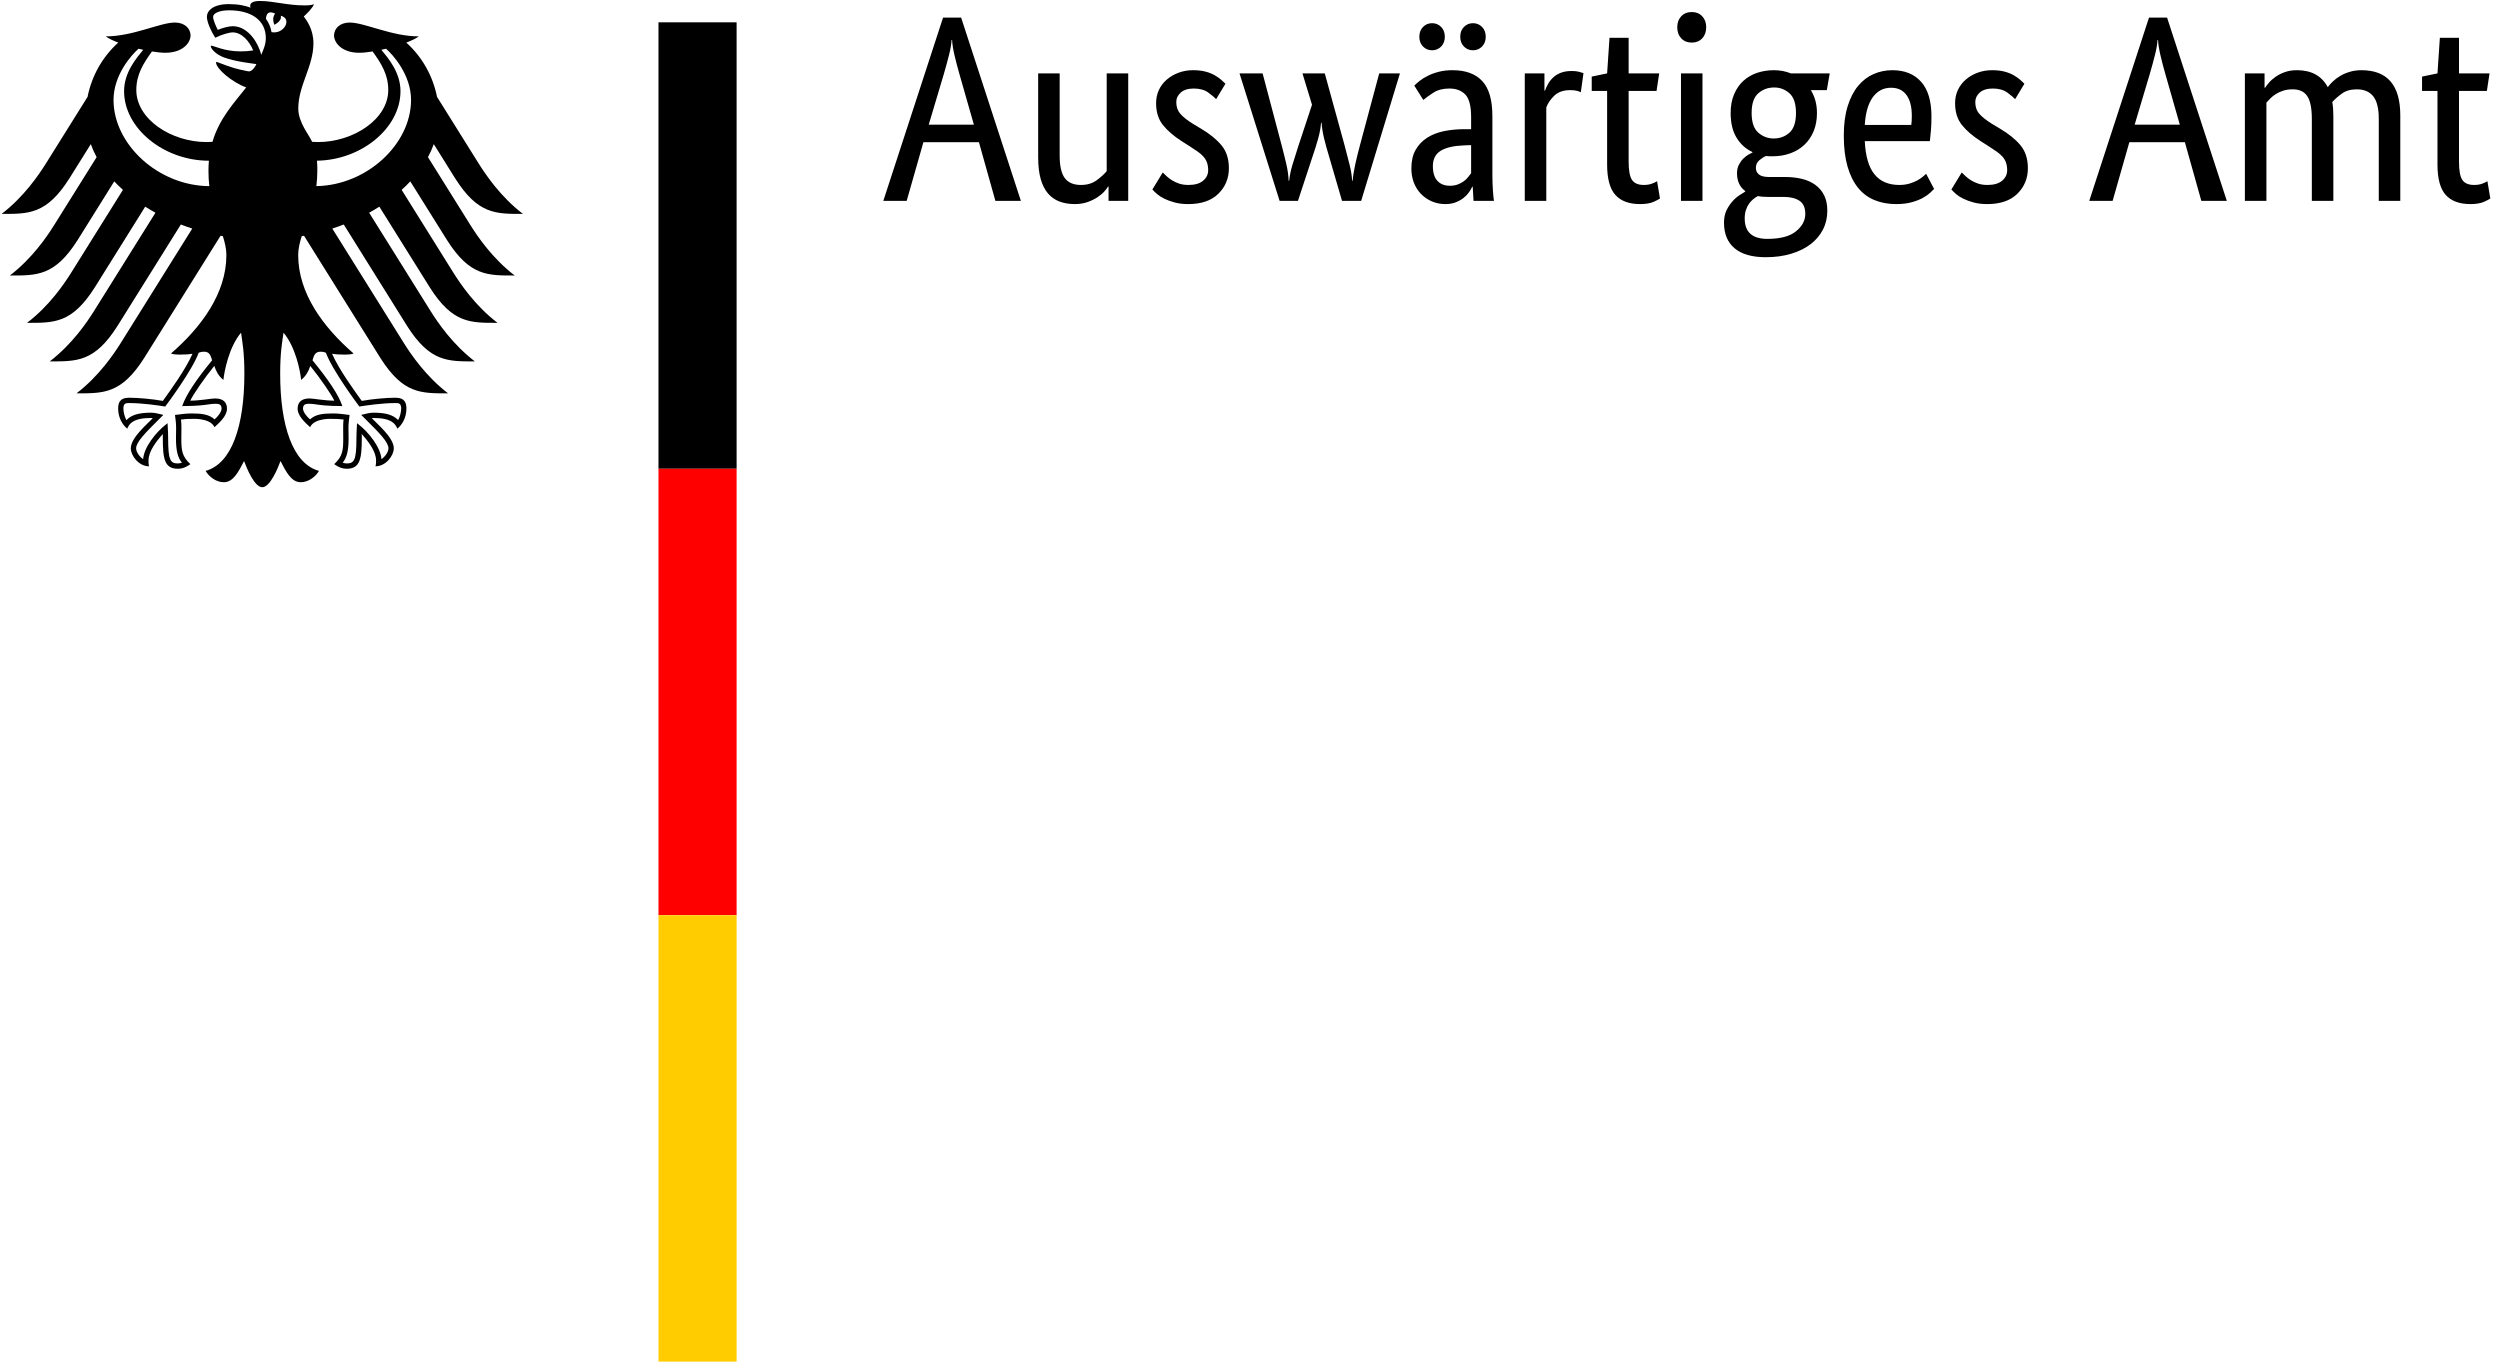
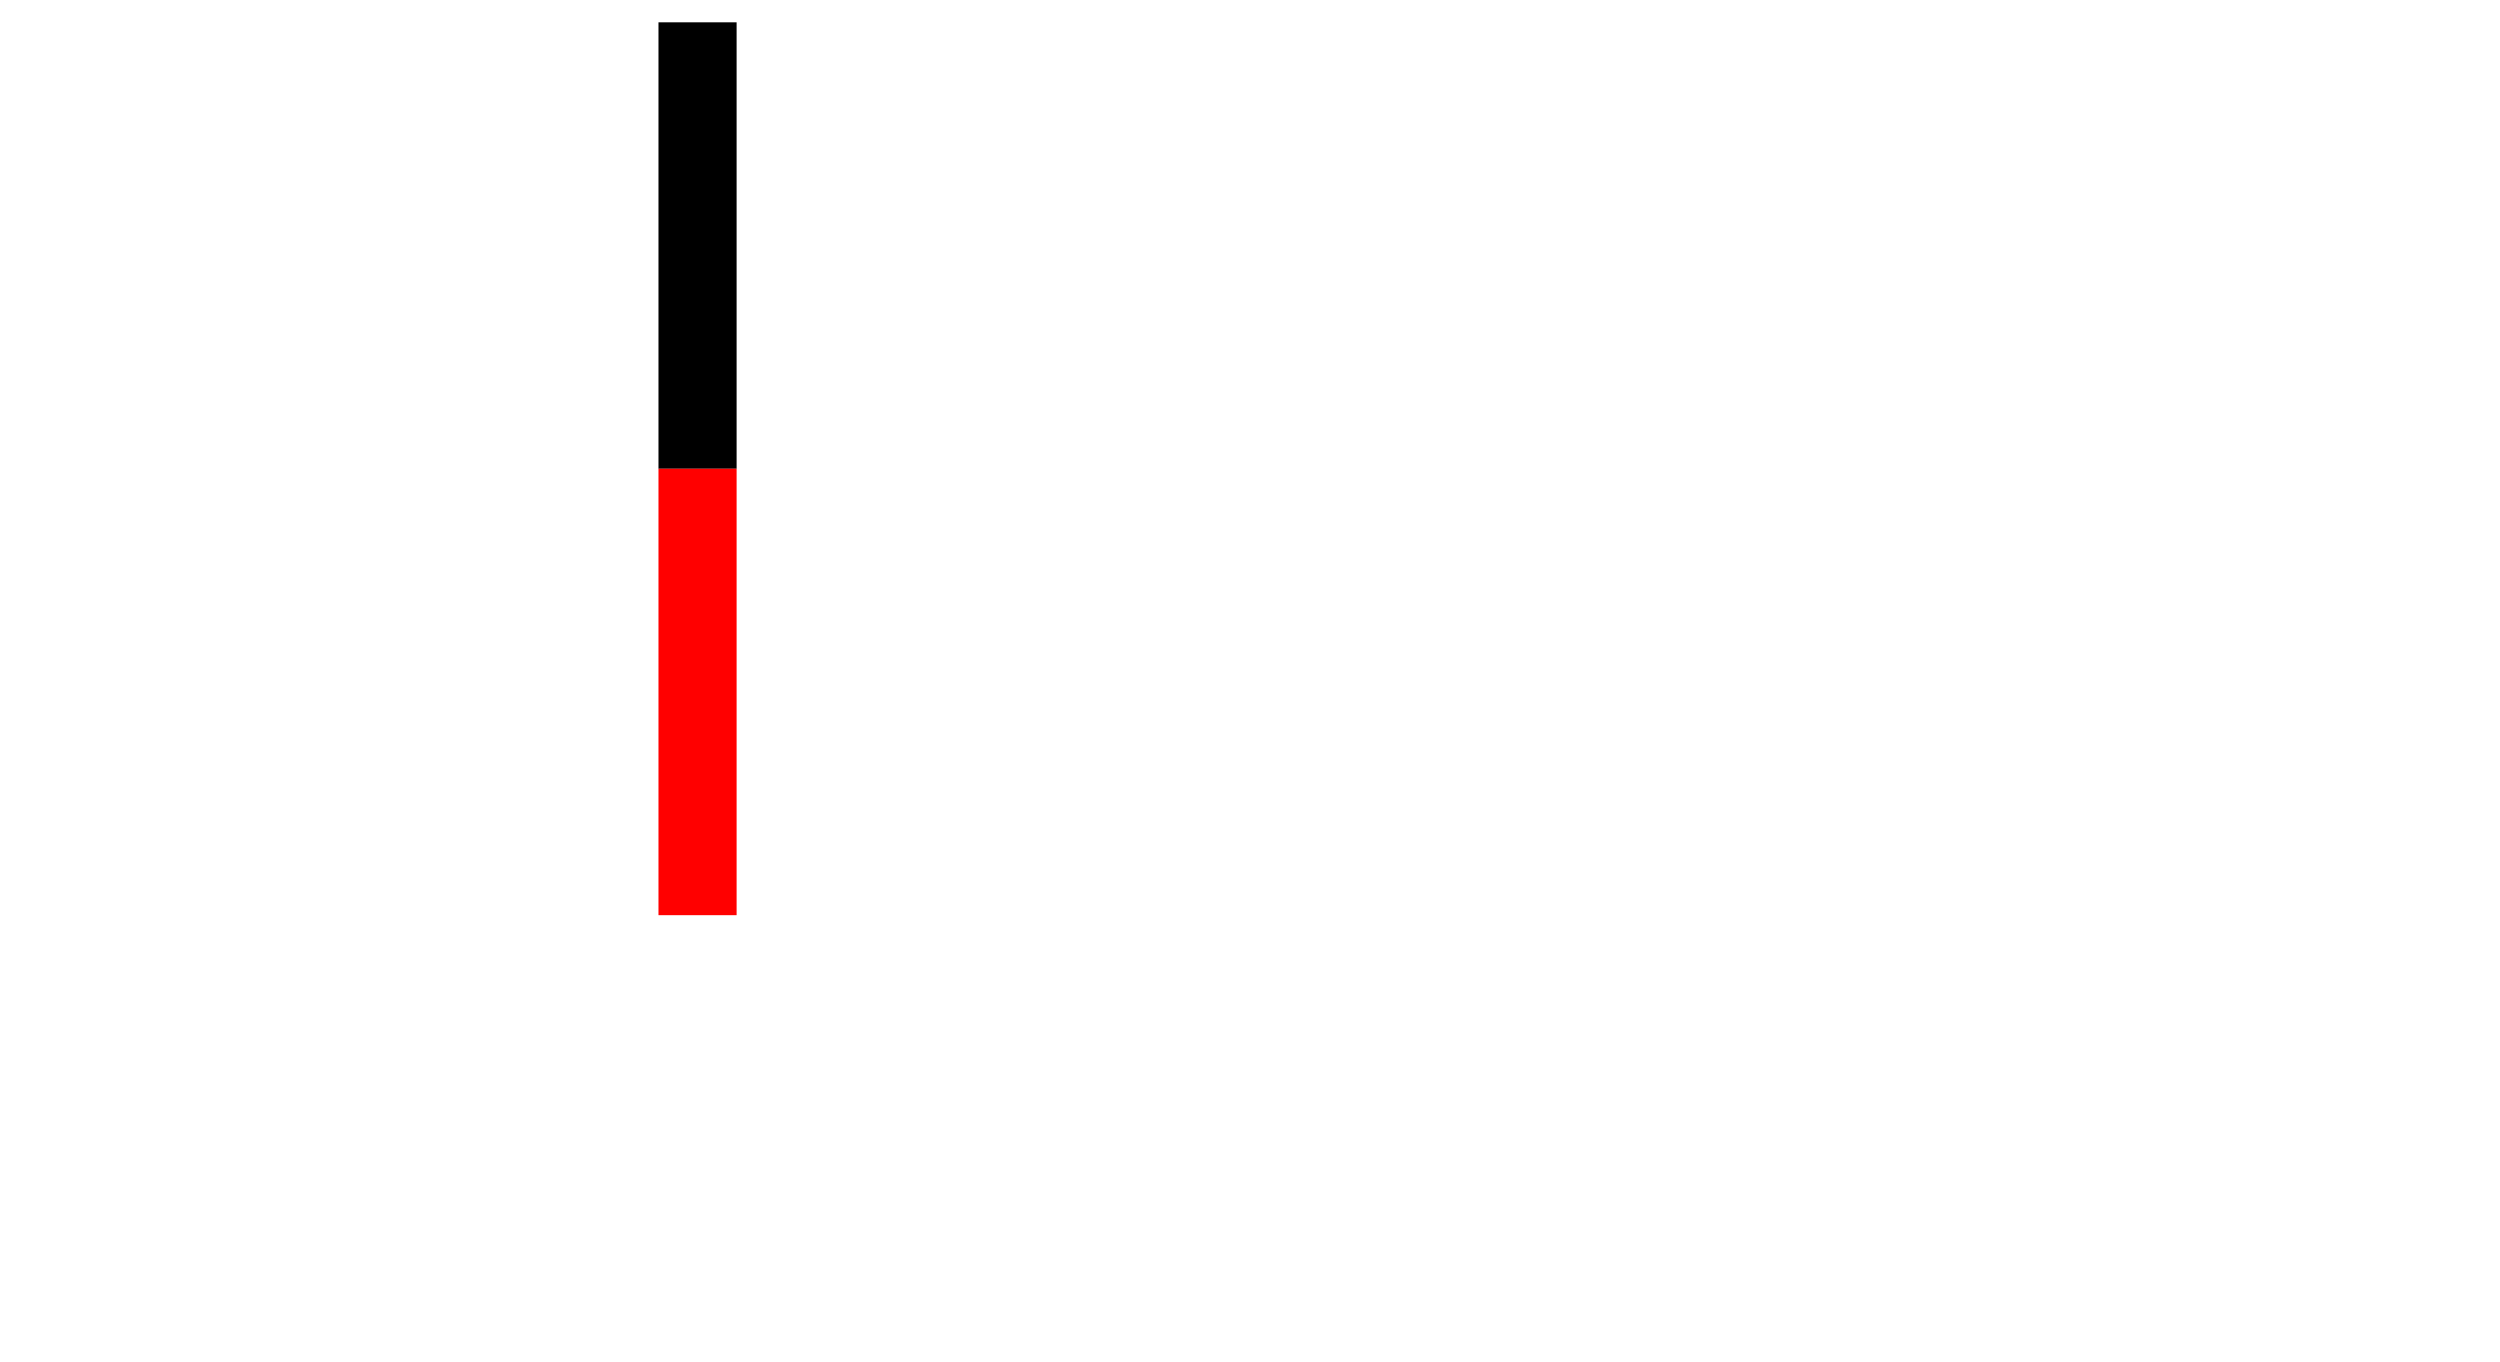
<svg xmlns="http://www.w3.org/2000/svg" width="112" height="61" viewBox="0 0 112 61" fill="none">
  <g clip-path="url(#clip0_2_90)">
-     <path d="M45.736 9H44.594L43.856 6.37H41.369L40.619 9H39.572L42.249 0.789H43.059L45.736 9ZM43.63 5.585L42.987 3.336C42.9 3.034 42.825 2.747 42.761 2.473C42.697 2.199 42.662 1.971 42.654 1.789H42.63C42.622 1.971 42.584 2.195 42.517 2.461C42.45 2.727 42.372 3.01 42.285 3.312L41.607 5.585H43.63ZM50.544 9H49.663V8.357H49.639C49.615 8.405 49.564 8.474 49.484 8.566C49.405 8.657 49.304 8.744 49.181 8.827C49.058 8.911 48.909 8.984 48.735 9.048C48.56 9.111 48.366 9.143 48.152 9.143C47.898 9.143 47.67 9.105 47.468 9.03C47.265 8.954 47.093 8.833 46.95 8.667C46.807 8.5 46.698 8.284 46.623 8.018C46.547 7.753 46.51 7.425 46.51 7.037V3.288H47.473V6.965C47.473 7.441 47.551 7.78 47.706 7.983C47.86 8.185 48.1 8.286 48.425 8.286C48.703 8.286 48.937 8.217 49.127 8.078C49.318 7.939 49.469 7.802 49.58 7.667V3.288H50.544V9ZM54.483 4.442C54.419 4.371 54.304 4.274 54.137 4.151C53.971 4.028 53.753 3.966 53.483 3.966C53.229 3.966 53.035 4.026 52.9 4.145C52.765 4.264 52.697 4.407 52.697 4.573C52.697 4.787 52.759 4.964 52.882 5.103C53.005 5.242 53.193 5.39 53.447 5.549L53.804 5.763C54.193 5.993 54.498 6.241 54.721 6.507C54.943 6.773 55.054 7.116 55.054 7.536C55.054 7.989 54.897 8.369 54.584 8.679C54.27 8.988 53.82 9.143 53.233 9.143C53.003 9.143 52.801 9.119 52.626 9.071C52.452 9.024 52.299 8.968 52.168 8.905C52.037 8.841 51.928 8.772 51.841 8.697C51.753 8.621 51.682 8.552 51.627 8.488L52.091 7.727C52.138 7.774 52.196 7.83 52.263 7.893C52.331 7.957 52.412 8.018 52.507 8.078C52.602 8.137 52.709 8.187 52.828 8.226C52.947 8.266 53.086 8.286 53.245 8.286C53.531 8.286 53.749 8.223 53.899 8.096C54.05 7.969 54.126 7.814 54.126 7.631C54.126 7.497 54.108 7.38 54.072 7.28C54.036 7.181 53.983 7.092 53.911 7.013C53.84 6.933 53.753 6.858 53.65 6.787C53.546 6.715 53.427 6.636 53.292 6.549L52.935 6.322C52.578 6.092 52.299 5.851 52.097 5.597C51.894 5.343 51.793 5.018 51.793 4.621C51.793 4.407 51.835 4.21 51.918 4.032C52.001 3.853 52.118 3.699 52.269 3.568C52.42 3.437 52.596 3.334 52.799 3.258C53.001 3.183 53.217 3.145 53.447 3.145C53.669 3.145 53.86 3.167 54.018 3.211C54.177 3.254 54.314 3.31 54.429 3.377C54.544 3.445 54.639 3.512 54.715 3.579C54.79 3.647 54.851 3.704 54.899 3.752L54.483 4.442ZM62.717 3.288L60.98 9H60.123L59.54 7.001C59.453 6.715 59.379 6.449 59.32 6.204C59.26 5.958 59.223 5.723 59.207 5.501H59.183C59.167 5.723 59.123 5.962 59.052 6.215C58.981 6.469 58.897 6.735 58.802 7.013L58.148 9H57.327L55.53 3.288H56.565L57.422 6.525C57.501 6.826 57.571 7.106 57.63 7.364C57.69 7.622 57.723 7.865 57.731 8.096H57.755C57.779 7.865 57.828 7.625 57.904 7.376C57.979 7.126 58.064 6.854 58.16 6.561L58.778 4.692L58.35 3.288H59.35L60.218 6.441C60.306 6.767 60.385 7.072 60.456 7.358C60.528 7.643 60.567 7.889 60.575 8.096H60.599C60.615 7.889 60.655 7.641 60.718 7.352C60.782 7.062 60.857 6.759 60.944 6.441L61.789 3.288H62.717ZM63.229 7.548C63.229 7.215 63.292 6.937 63.419 6.715C63.546 6.493 63.717 6.313 63.931 6.174C64.145 6.035 64.397 5.936 64.687 5.876C64.976 5.817 65.284 5.787 65.609 5.787H65.906V5.24C65.906 4.756 65.821 4.423 65.651 4.24C65.48 4.058 65.24 3.966 64.931 3.966C64.645 3.966 64.407 4.028 64.217 4.151C64.026 4.274 63.876 4.383 63.764 4.478L63.36 3.835C63.423 3.772 63.505 3.7 63.604 3.621C63.703 3.542 63.824 3.466 63.967 3.395C64.11 3.324 64.272 3.264 64.455 3.217C64.637 3.169 64.843 3.145 65.073 3.145C65.661 3.145 66.105 3.308 66.406 3.633C66.708 3.958 66.859 4.482 66.859 5.204V7.81C66.859 8.056 66.866 8.296 66.882 8.53C66.898 8.764 66.914 8.921 66.93 9H66.014L65.978 8.369H65.954C65.922 8.441 65.875 8.522 65.811 8.613C65.748 8.704 65.668 8.788 65.573 8.863C65.478 8.938 65.363 9.004 65.228 9.059C65.093 9.115 64.935 9.143 64.752 9.143C64.538 9.143 64.338 9.103 64.151 9.024C63.965 8.944 63.802 8.833 63.663 8.691C63.525 8.548 63.417 8.379 63.342 8.185C63.267 7.99 63.229 7.778 63.229 7.548ZM64.954 8.322C65.089 8.322 65.208 8.302 65.311 8.262C65.415 8.223 65.504 8.175 65.579 8.119C65.655 8.064 65.718 8.002 65.77 7.935C65.821 7.867 65.867 7.81 65.906 7.762V6.501L65.597 6.513C65.137 6.529 64.788 6.608 64.55 6.751C64.312 6.894 64.193 7.124 64.193 7.441C64.193 7.735 64.26 7.955 64.395 8.101C64.53 8.248 64.716 8.322 64.954 8.322ZM64.728 1.646C64.728 1.828 64.673 1.975 64.562 2.086C64.451 2.197 64.316 2.253 64.157 2.253C63.998 2.253 63.864 2.197 63.753 2.086C63.642 1.975 63.586 1.828 63.586 1.646C63.586 1.463 63.642 1.317 63.753 1.206C63.864 1.094 63.998 1.039 64.157 1.039C64.316 1.039 64.451 1.094 64.562 1.206C64.673 1.317 64.728 1.463 64.728 1.646ZM66.561 1.646C66.561 1.828 66.505 1.975 66.394 2.086C66.283 2.197 66.148 2.253 65.99 2.253C65.831 2.253 65.696 2.197 65.585 2.086C65.474 1.975 65.419 1.828 65.419 1.646C65.419 1.463 65.474 1.317 65.585 1.206C65.696 1.094 65.831 1.039 65.99 1.039C66.148 1.039 66.283 1.094 66.394 1.206C66.505 1.317 66.561 1.463 66.561 1.646ZM70.821 4.133C70.797 4.117 70.746 4.097 70.666 4.073C70.587 4.05 70.48 4.038 70.345 4.038C70.044 4.038 69.808 4.119 69.637 4.282C69.467 4.444 69.346 4.621 69.274 4.811V9H68.31V3.288H69.191V4.061H69.215C69.254 3.95 69.306 3.841 69.369 3.734C69.433 3.627 69.512 3.532 69.607 3.449C69.703 3.365 69.816 3.3 69.947 3.252C70.078 3.205 70.234 3.181 70.417 3.181C70.552 3.181 70.661 3.193 70.744 3.217C70.827 3.24 70.893 3.26 70.94 3.276L70.821 4.133ZM74.213 4.073H72.963V7.239C72.963 7.643 73.015 7.919 73.118 8.066C73.221 8.213 73.396 8.286 73.641 8.286C73.784 8.286 73.907 8.266 74.01 8.226C74.114 8.187 74.189 8.151 74.237 8.119L74.367 8.893C74.328 8.925 74.233 8.974 74.082 9.042C73.931 9.109 73.729 9.143 73.475 9.143C72.983 9.143 72.614 9.006 72.368 8.732C72.122 8.459 71.999 8.004 71.999 7.37V4.073H71.309V3.431L71.999 3.288L72.106 1.693H72.963V3.288H74.332L74.213 4.073ZM76.271 9H75.308V3.288H76.271V9ZM75.795 1.908C75.597 1.908 75.438 1.844 75.319 1.717C75.2 1.59 75.141 1.424 75.141 1.217C75.141 1.019 75.2 0.856 75.319 0.73C75.438 0.603 75.597 0.539 75.795 0.539C75.986 0.539 76.141 0.603 76.26 0.73C76.379 0.856 76.438 1.019 76.438 1.217C76.438 1.424 76.379 1.59 76.26 1.717C76.141 1.844 75.986 1.908 75.795 1.908ZM81.841 4.038H81.127C81.309 4.339 81.4 4.68 81.4 5.061C81.4 5.363 81.351 5.634 81.252 5.876C81.152 6.118 81.014 6.322 80.835 6.489C80.657 6.656 80.446 6.783 80.204 6.87C79.962 6.957 79.703 7.001 79.425 7.001H79.27C79.223 7.001 79.171 6.997 79.115 6.989C79.02 7.029 78.921 7.092 78.818 7.179C78.715 7.267 78.663 7.382 78.663 7.524C78.663 7.643 78.709 7.741 78.8 7.816C78.891 7.891 79.04 7.929 79.246 7.929H79.972C80.242 7.929 80.492 7.957 80.722 8.012C80.952 8.068 81.152 8.157 81.323 8.28C81.493 8.403 81.626 8.56 81.722 8.75C81.817 8.941 81.864 9.171 81.864 9.44C81.864 9.75 81.799 10.031 81.668 10.285C81.537 10.539 81.353 10.757 81.115 10.94C80.877 11.122 80.587 11.265 80.246 11.368C79.905 11.471 79.524 11.523 79.104 11.523C78.493 11.523 78.029 11.39 77.711 11.124C77.394 10.858 77.235 10.476 77.235 9.976C77.235 9.762 77.273 9.577 77.348 9.422C77.424 9.268 77.513 9.133 77.616 9.018C77.719 8.903 77.824 8.812 77.931 8.744C78.038 8.677 78.124 8.623 78.187 8.584V8.56C77.941 8.377 77.818 8.111 77.818 7.762C77.818 7.612 77.848 7.481 77.908 7.37C77.967 7.259 78.035 7.167 78.11 7.096C78.185 7.025 78.261 6.967 78.336 6.923C78.411 6.88 78.469 6.85 78.509 6.834V6.81C78.215 6.676 77.979 6.463 77.801 6.174C77.622 5.884 77.533 5.513 77.533 5.061C77.533 4.744 77.584 4.464 77.688 4.222C77.791 3.98 77.93 3.78 78.104 3.621C78.278 3.462 78.483 3.344 78.717 3.264C78.951 3.185 79.203 3.145 79.472 3.145C79.742 3.145 79.996 3.193 80.234 3.288H81.972L81.841 4.038ZM79.187 8.822C79.02 8.822 78.874 8.81 78.747 8.786C78.675 8.825 78.606 8.873 78.538 8.929C78.471 8.984 78.409 9.052 78.354 9.131C78.298 9.21 78.253 9.303 78.217 9.411C78.181 9.518 78.163 9.643 78.163 9.785C78.163 10.396 78.501 10.702 79.175 10.702C79.754 10.702 80.183 10.589 80.46 10.363C80.738 10.136 80.877 9.877 80.877 9.583C80.877 9.305 80.789 9.109 80.615 8.994C80.44 8.879 80.206 8.822 79.913 8.822H79.187ZM80.46 5.061C80.46 4.649 80.363 4.355 80.169 4.181C79.974 4.006 79.746 3.919 79.484 3.919C79.207 3.919 78.969 4.006 78.77 4.181C78.572 4.355 78.473 4.649 78.473 5.061C78.473 5.474 78.572 5.767 78.77 5.942C78.969 6.116 79.199 6.204 79.461 6.204C79.738 6.204 79.974 6.116 80.169 5.942C80.363 5.767 80.46 5.474 80.46 5.061ZM86.529 5.216C86.529 5.462 86.521 5.674 86.505 5.852C86.49 6.031 86.474 6.188 86.458 6.322H83.542C83.574 6.997 83.719 7.493 83.977 7.81C84.234 8.127 84.605 8.286 85.089 8.286C85.256 8.286 85.407 8.266 85.541 8.226C85.676 8.187 85.793 8.139 85.893 8.084C85.992 8.028 86.075 7.973 86.142 7.917C86.21 7.862 86.26 7.818 86.291 7.786L86.648 8.464C86.609 8.504 86.549 8.562 86.47 8.637C86.39 8.712 86.283 8.788 86.148 8.863C86.013 8.938 85.847 9.004 85.649 9.059C85.45 9.115 85.216 9.143 84.947 9.143C84.59 9.143 84.266 9.083 83.977 8.964C83.687 8.845 83.441 8.661 83.239 8.411C83.037 8.161 82.88 7.844 82.769 7.459C82.658 7.074 82.602 6.612 82.602 6.073C82.602 5.565 82.66 5.127 82.775 4.758C82.89 4.389 83.046 4.085 83.245 3.847C83.443 3.609 83.673 3.433 83.935 3.318C84.197 3.203 84.478 3.145 84.78 3.145C85.327 3.145 85.756 3.318 86.065 3.663C86.374 4.008 86.529 4.526 86.529 5.216ZM84.72 3.931C84.379 3.931 84.106 4.073 83.899 4.359C83.693 4.645 83.574 5.057 83.542 5.597H85.625C85.633 5.557 85.639 5.499 85.643 5.424C85.647 5.349 85.649 5.267 85.649 5.18C85.649 4.783 85.569 4.476 85.411 4.258C85.252 4.04 85.022 3.931 84.72 3.931ZM90.278 4.442C90.214 4.371 90.099 4.274 89.933 4.151C89.766 4.028 89.548 3.966 89.278 3.966C89.024 3.966 88.83 4.026 88.695 4.145C88.56 4.264 88.493 4.407 88.493 4.573C88.493 4.787 88.554 4.964 88.677 5.103C88.8 5.242 88.989 5.39 89.242 5.549L89.599 5.763C89.988 5.993 90.294 6.241 90.516 6.507C90.738 6.773 90.849 7.116 90.849 7.536C90.849 7.989 90.692 8.369 90.379 8.679C90.066 8.988 89.615 9.143 89.028 9.143C88.798 9.143 88.596 9.119 88.421 9.071C88.247 9.024 88.094 8.968 87.963 8.905C87.832 8.841 87.723 8.772 87.636 8.697C87.549 8.621 87.477 8.552 87.422 8.488L87.886 7.727C87.933 7.774 87.991 7.83 88.058 7.893C88.126 7.957 88.207 8.018 88.302 8.078C88.397 8.137 88.505 8.187 88.624 8.226C88.743 8.266 88.881 8.286 89.04 8.286C89.326 8.286 89.544 8.223 89.695 8.096C89.845 7.969 89.921 7.814 89.921 7.631C89.921 7.497 89.903 7.38 89.867 7.28C89.832 7.181 89.778 7.092 89.707 7.013C89.635 6.933 89.548 6.858 89.445 6.787C89.342 6.715 89.223 6.636 89.088 6.549L88.731 6.322C88.374 6.092 88.094 5.851 87.892 5.597C87.689 5.343 87.588 5.018 87.588 4.621C87.588 4.407 87.63 4.21 87.713 4.032C87.797 3.853 87.914 3.699 88.064 3.568C88.215 3.437 88.392 3.334 88.594 3.258C88.796 3.183 89.012 3.145 89.242 3.145C89.465 3.145 89.655 3.167 89.814 3.211C89.972 3.254 90.109 3.31 90.224 3.377C90.339 3.445 90.434 3.512 90.51 3.579C90.585 3.647 90.647 3.704 90.694 3.752L90.278 4.442ZM99.762 9H98.62L97.882 6.37H95.395L94.645 9H93.598L96.275 0.789H97.085L99.762 9ZM97.656 5.585L97.013 3.336C96.926 3.034 96.85 2.747 96.787 2.473C96.724 2.199 96.688 1.971 96.68 1.789H96.656C96.648 1.971 96.611 2.195 96.543 2.461C96.476 2.727 96.398 3.01 96.311 3.312L95.633 5.585H97.656ZM103.57 9V5.323C103.57 4.855 103.503 4.518 103.368 4.311C103.233 4.105 103.015 4.002 102.713 4.002C102.554 4.002 102.414 4.022 102.291 4.061C102.168 4.101 102.059 4.151 101.963 4.21C101.868 4.27 101.785 4.335 101.714 4.407C101.642 4.478 101.583 4.542 101.535 4.597V9H100.571V3.288H101.452V3.931H101.476C101.515 3.867 101.575 3.79 101.654 3.699C101.733 3.607 101.833 3.52 101.952 3.437C102.071 3.353 102.209 3.284 102.368 3.228C102.527 3.173 102.705 3.145 102.904 3.145C103.554 3.145 104.014 3.399 104.284 3.907C104.339 3.828 104.415 3.742 104.51 3.651C104.605 3.56 104.716 3.476 104.843 3.401C104.97 3.326 105.113 3.264 105.272 3.217C105.43 3.169 105.605 3.145 105.795 3.145C106.954 3.145 107.533 3.82 107.533 5.168V9H106.569V5.323C106.569 4.855 106.485 4.518 106.319 4.311C106.152 4.105 105.906 4.002 105.581 4.002C105.311 4.002 105.087 4.067 104.909 4.198C104.73 4.329 104.589 4.454 104.486 4.573C104.502 4.66 104.514 4.754 104.522 4.853C104.53 4.952 104.534 5.057 104.534 5.168V9H103.57ZM111.412 4.073H110.163V7.239C110.163 7.643 110.214 7.919 110.317 8.066C110.42 8.213 110.595 8.286 110.841 8.286C110.984 8.286 111.107 8.266 111.21 8.226C111.313 8.187 111.388 8.151 111.436 8.119L111.567 8.893C111.527 8.925 111.432 8.974 111.281 9.042C111.13 9.109 110.928 9.143 110.674 9.143C110.182 9.143 109.813 9.006 109.568 8.732C109.322 8.459 109.199 8.004 109.199 7.37V4.073H108.508V3.431L109.199 3.288L109.306 1.693H110.163V3.288H111.531L111.412 4.073Z" fill="black" />
-     <path d="M14.173 8.339C14.2 8.115 14.216 7.884 14.216 7.648C14.216 7.519 14.217 7.369 14.201 7.199C16.194 7.171 17.942 5.735 17.942 4.084C17.942 3.244 17.394 2.61 17.085 2.231C17.154 2.216 17.224 2.2 17.295 2.183C17.587 2.437 18.415 3.339 18.415 4.478C18.415 6.459 16.435 8.298 14.173 8.339ZM12.165 1.44C12.128 1.219 12.044 1.019 11.916 0.847C11.923 0.645 12.006 0.452 12.331 0.611C12.155 0.791 12.291 1.11 12.291 1.11C12.291 1.11 12.651 0.943 12.576 0.705C13.11 0.833 12.726 1.55 12.165 1.44ZM11.702 2.457C11.631 2.161 11.479 1.857 11.286 1.628C11.11 1.42 10.819 1.173 10.427 1.173C10.248 1.173 9.948 1.257 9.757 1.338C9.686 1.208 9.547 0.895 9.547 0.754C9.547 0.609 9.792 0.462 10.261 0.462C11.293 0.462 11.909 0.928 11.909 1.71C11.909 1.985 11.8 2.235 11.702 2.457ZM14.352 15.757C14.472 15.757 14.53 15.776 14.6 15.802C14.897 16.61 16.042 18.135 16.09 18.2L16.1 18.214L16.117 18.21C16.398 18.165 17.115 18.057 17.715 18.057H17.729C17.794 18.057 17.868 18.057 17.915 18.103C17.954 18.142 17.973 18.21 17.973 18.307C17.973 18.456 17.91 18.711 17.834 18.82C17.624 18.591 17.283 18.488 16.737 18.488C16.573 18.488 16.379 18.537 16.274 18.565L16.231 18.574L16.182 18.587L16.497 18.902C16.983 19.388 17.403 19.807 17.403 20.086C17.403 20.254 17.239 20.473 17.089 20.57C17.056 20.059 16.54 19.375 16.037 18.992L15.994 18.96L15.986 19.14C15.979 19.262 15.968 19.445 15.968 19.641C15.968 20.614 15.869 20.762 15.532 20.762C15.48 20.762 15.401 20.747 15.352 20.729C15.542 20.494 15.617 20.184 15.617 19.64L15.614 19.389L15.611 19.187C15.611 18.964 15.634 18.799 15.652 18.666L15.662 18.591L15.609 18.584C15.451 18.562 15.158 18.522 14.934 18.522C14.453 18.522 14.127 18.566 13.891 18.788C13.735 18.662 13.575 18.445 13.575 18.308C13.575 18.105 13.701 18.089 13.867 18.089C13.951 18.089 14.029 18.101 14.137 18.114C14.344 18.145 14.655 18.191 15.296 18.191H15.336L15.323 18.152C15.161 17.687 14.715 17.011 14 16.142C14.064 15.909 14.127 15.757 14.352 15.757ZM8.178 18.152L8.165 18.191H8.205C8.845 18.191 9.157 18.145 9.364 18.114C9.472 18.101 9.55 18.089 9.634 18.089C9.799 18.089 9.926 18.105 9.926 18.308C9.926 18.445 9.766 18.662 9.611 18.788C9.374 18.566 9.048 18.522 8.568 18.522C8.343 18.522 8.049 18.562 7.892 18.584L7.867 18.587L7.839 18.591L7.848 18.666C7.867 18.799 7.89 18.964 7.89 19.187L7.887 19.389L7.884 19.64C7.884 20.184 7.959 20.494 8.15 20.729C8.1 20.747 8.021 20.762 7.969 20.762C7.631 20.762 7.533 20.614 7.533 19.641C7.533 19.445 7.523 19.262 7.516 19.14L7.506 18.959L7.464 18.992C6.962 19.375 6.444 20.059 6.413 20.57C6.262 20.473 6.098 20.254 6.098 20.086C6.098 19.807 6.518 19.388 7.004 18.902L7.319 18.587L7.227 18.565C7.122 18.537 6.928 18.488 6.763 18.488C6.218 18.488 5.878 18.591 5.667 18.82C5.591 18.711 5.528 18.456 5.528 18.307C5.528 18.21 5.547 18.142 5.586 18.103C5.633 18.057 5.707 18.057 5.772 18.057H5.786C6.386 18.057 7.104 18.165 7.384 18.21L7.401 18.214L7.411 18.2C7.46 18.135 8.604 16.61 8.902 15.802C8.97 15.776 9.029 15.757 9.149 15.757C9.374 15.757 9.437 15.909 9.502 16.142C8.786 17.011 8.34 17.687 8.178 18.152ZM5.086 4.478C5.086 3.339 5.915 2.437 6.207 2.183C6.277 2.2 6.347 2.216 6.417 2.231C6.107 2.61 5.559 3.244 5.559 4.084C5.559 5.752 7.341 7.2 9.359 7.2C9.346 7.343 9.339 7.493 9.339 7.648C9.339 7.894 9.353 8.123 9.377 8.339C7.095 8.325 5.086 6.473 5.086 4.478ZM20.392 7.991C21.416 9.61 22.217 9.583 23.427 9.583C22.426 8.816 21.764 7.833 21.448 7.331L19.578 4.339C19.396 3.415 18.918 2.551 18.202 1.908C18.443 1.817 18.643 1.721 18.763 1.63C17.542 1.63 16.332 1.01 15.666 1.01C15.238 1.01 14.963 1.266 14.963 1.604C14.99 1.981 15.378 2.364 16.095 2.364C16.257 2.364 16.465 2.343 16.693 2.305C17.081 2.846 17.394 3.335 17.394 4.033C17.394 5.343 15.828 6.364 14.247 6.364C14.157 6.364 14.072 6.36 13.983 6.354C13.84 6.029 13.363 5.484 13.363 4.864C13.363 3.823 14.042 2.973 14.042 1.942C14.042 1.301 13.73 0.904 13.61 0.739C13.804 0.559 14.016 0.338 14.066 0.186C13.953 0.235 13.819 0.241 13.624 0.241C12.866 0.241 12.248 0.044 11.646 0.044C11.302 0.044 11.21 0.15 11.21 0.251C11.21 0.288 11.215 0.326 11.225 0.344C11.097 0.294 10.977 0.261 10.834 0.235C10.656 0.201 10.465 0.184 10.261 0.184C9.529 0.184 9.269 0.491 9.269 0.754C9.269 0.976 9.444 1.382 9.643 1.692C9.928 1.548 10.271 1.451 10.427 1.451C10.816 1.451 11.161 1.821 11.344 2.259C11.083 2.291 11.033 2.302 10.769 2.302C10.056 2.302 9.571 2.047 9.471 2.047C9.462 2.047 9.443 2.052 9.443 2.068C9.443 2.168 9.645 2.432 10.043 2.577C10.568 2.769 11.354 2.849 11.485 2.871C11.485 2.894 11.352 3.142 11.203 3.19C11.172 3.2 11.147 3.201 11.11 3.193C10.562 3.085 10.409 3.039 9.714 2.775C9.693 2.767 9.68 2.78 9.68 2.802C9.68 3.077 10.392 3.684 11.03 3.917C10.497 4.597 9.832 5.293 9.518 6.354C9.429 6.36 9.343 6.364 9.254 6.364C7.673 6.364 6.107 5.343 6.107 4.033C6.107 3.335 6.42 2.846 6.808 2.305C7.036 2.343 7.243 2.364 7.406 2.364C8.123 2.364 8.511 1.981 8.539 1.604C8.539 1.266 8.264 1.01 7.835 1.01C7.169 1.01 5.96 1.63 4.737 1.63C4.858 1.721 5.058 1.817 5.298 1.908C4.583 2.551 4.105 3.415 3.923 4.339L2.053 7.331C1.738 7.833 1.074 8.816 0.073 9.583C1.283 9.583 2.085 9.61 3.109 7.991L4.068 6.457C4.139 6.656 4.226 6.85 4.329 7.04L2.422 10.091C2.105 10.597 1.447 11.571 0.442 12.343C1.652 12.343 2.454 12.371 3.478 10.753L5.119 8.125C5.242 8.256 5.371 8.384 5.507 8.506L3.191 12.214C2.873 12.721 2.219 13.693 1.212 14.464C2.422 14.464 3.224 14.493 4.247 12.874L6.505 9.259C6.654 9.353 6.806 9.444 6.964 9.53L4.207 13.941C3.889 14.448 3.235 15.417 2.228 16.191C3.438 16.191 4.24 16.219 5.264 14.601L8.102 10.058C8.27 10.122 8.44 10.184 8.613 10.239L5.406 15.372C5.093 15.872 4.424 16.859 3.428 17.622C4.637 17.622 5.44 17.65 6.463 16.032L9.881 10.562C9.916 10.568 9.95 10.573 9.984 10.58C10.077 10.876 10.142 11.152 10.142 11.427C10.142 13.146 9.014 14.664 7.66 15.836C7.747 15.874 7.898 15.887 8.037 15.887C8.317 15.887 8.497 15.872 8.624 15.85C8.31 16.563 7.636 17.484 7.296 17.96C6.853 17.88 6.208 17.818 5.786 17.818C5.344 17.818 5.294 18.076 5.294 18.307C5.294 18.708 5.482 19.027 5.7 19.205C5.782 19 5.947 18.726 6.763 18.726C6.779 18.726 6.807 18.728 6.845 18.731C6.607 18.996 5.86 19.6 5.86 20.086C5.86 20.408 6.213 20.891 6.678 20.891C6.651 20.787 6.654 20.692 6.654 20.62C6.654 20.226 7.003 19.765 7.298 19.443C7.289 19.539 7.294 19.529 7.294 19.641C7.294 20.572 7.378 21 7.969 21C8.259 21 8.459 20.841 8.528 20.793C8.144 20.44 8.124 20.162 8.124 19.64C8.125 19.504 8.126 19.371 8.128 19.188C8.129 19.068 8.127 18.91 8.108 18.796C8.319 18.767 8.405 18.767 8.568 18.767C8.568 18.767 9.407 18.7 9.61 19.137C9.838 18.928 10.169 18.633 10.169 18.308C10.169 18.093 10.067 17.85 9.634 17.85C9.47 17.85 8.955 17.95 8.524 17.95C8.64 17.693 9.155 16.939 9.602 16.392C9.67 16.604 9.775 16.833 10.009 17.021C10.042 16.669 10.248 15.556 10.798 14.905C10.862 15.345 10.948 15.796 10.948 16.747C10.948 19.061 10.392 20.77 9.211 21.096C9.365 21.363 9.69 21.604 10.027 21.604C10.459 21.604 10.694 21.115 10.934 20.654C11.059 20.994 11.404 21.828 11.75 21.828C12.096 21.828 12.442 20.994 12.567 20.654C12.806 21.115 13.042 21.604 13.474 21.604C13.811 21.604 14.136 21.363 14.29 21.096C13.109 20.77 12.552 19.061 12.552 16.747C12.552 15.796 12.638 15.345 12.702 14.905C13.253 15.556 13.46 16.669 13.491 17.021C13.726 16.833 13.832 16.604 13.899 16.392C14.345 16.939 14.861 17.693 14.977 17.95C14.546 17.95 14.03 17.85 13.867 17.85C13.435 17.85 13.333 18.093 13.333 18.308C13.333 18.633 13.664 18.928 13.892 19.137C14.093 18.7 14.934 18.767 14.934 18.767C15.096 18.767 15.182 18.767 15.394 18.796C15.374 18.91 15.373 19.068 15.374 19.188C15.376 19.371 15.376 19.504 15.377 19.64C15.377 20.162 15.357 20.44 14.973 20.793C15.042 20.841 15.242 21 15.532 21C16.123 21 16.208 20.572 16.208 19.641C16.208 19.529 16.211 19.539 16.203 19.443C16.498 19.765 16.847 20.226 16.847 20.62C16.847 20.692 16.851 20.787 16.822 20.891C17.288 20.891 17.642 20.408 17.642 20.086C17.642 19.6 16.895 18.996 16.655 18.731C16.694 18.728 16.722 18.726 16.737 18.726C17.554 18.726 17.719 19 17.801 19.205C18.019 19.027 18.207 18.708 18.207 18.307C18.207 18.076 18.157 17.818 17.715 17.818C17.293 17.818 16.649 17.88 16.205 17.96C15.864 17.484 15.192 16.563 14.877 15.85C15.004 15.872 15.185 15.887 15.464 15.887C15.604 15.887 15.754 15.874 15.841 15.836C14.487 14.664 13.359 13.146 13.359 11.427C13.359 11.152 13.424 10.876 13.517 10.58C13.55 10.573 13.586 10.568 13.62 10.562L17.038 16.032C18.061 17.65 18.864 17.622 20.073 17.622C19.077 16.859 18.408 15.872 18.095 15.372L14.887 10.239C15.061 10.184 15.232 10.122 15.4 10.058L18.237 14.601C19.261 16.219 20.063 16.191 21.273 16.191C20.266 15.417 19.612 14.448 19.294 13.941L16.538 9.53C16.694 9.444 16.847 9.353 16.995 9.259L19.254 12.874C20.278 14.493 21.079 14.464 22.289 14.464C21.282 13.693 20.629 12.721 20.31 12.214L17.994 8.506C18.13 8.384 18.26 8.256 18.381 8.125L20.024 10.753C21.047 12.371 21.849 12.343 23.059 12.343C22.053 11.571 21.397 10.597 21.079 10.091L19.173 7.04C19.275 6.85 19.362 6.656 19.434 6.457L20.392 7.991Z" fill="black" />
    <path d="M33 21H29.5V1H33V21Z" fill="black" />
    <path d="M33 41H29.5V21H33V41Z" fill="#FF0000" />
-     <path d="M33 61H29.5V41H33V61Z" fill="#FFCC00" />
  </g>
  <defs>
    <clipPath id="clip0_2_90">
      <rect width="112" height="61" fill="white" />
    </clipPath>
  </defs>
</svg>